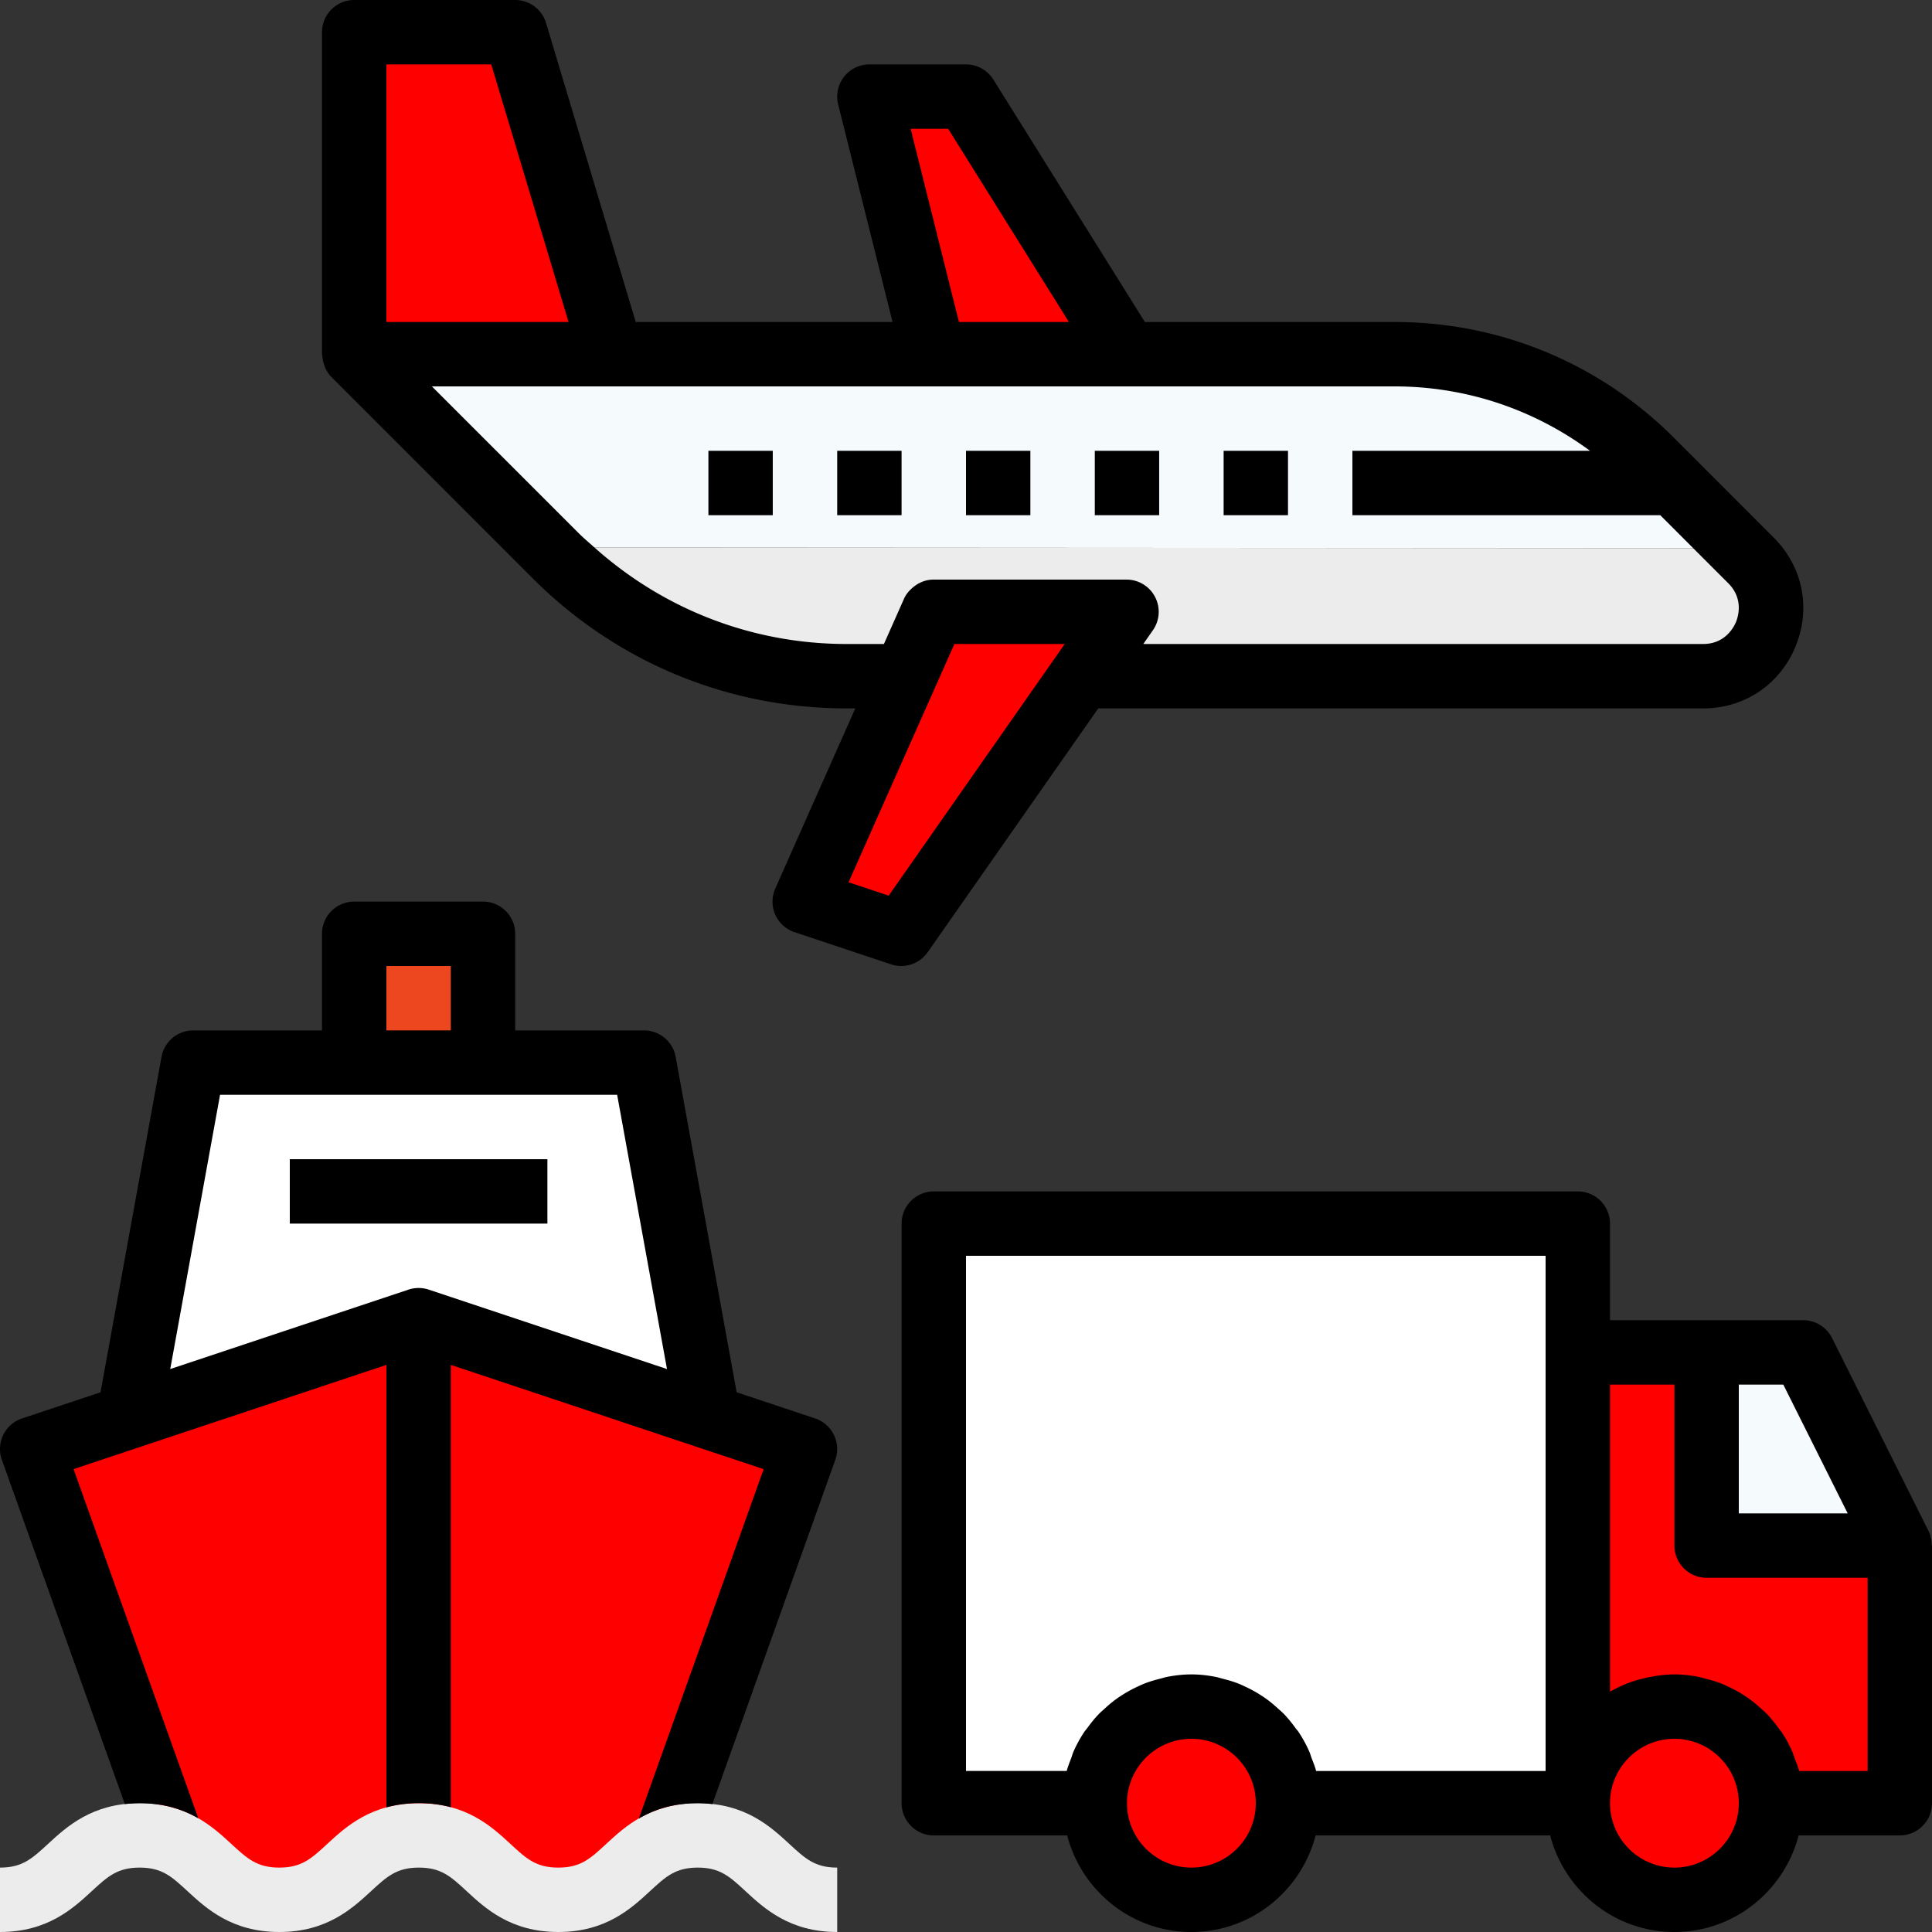
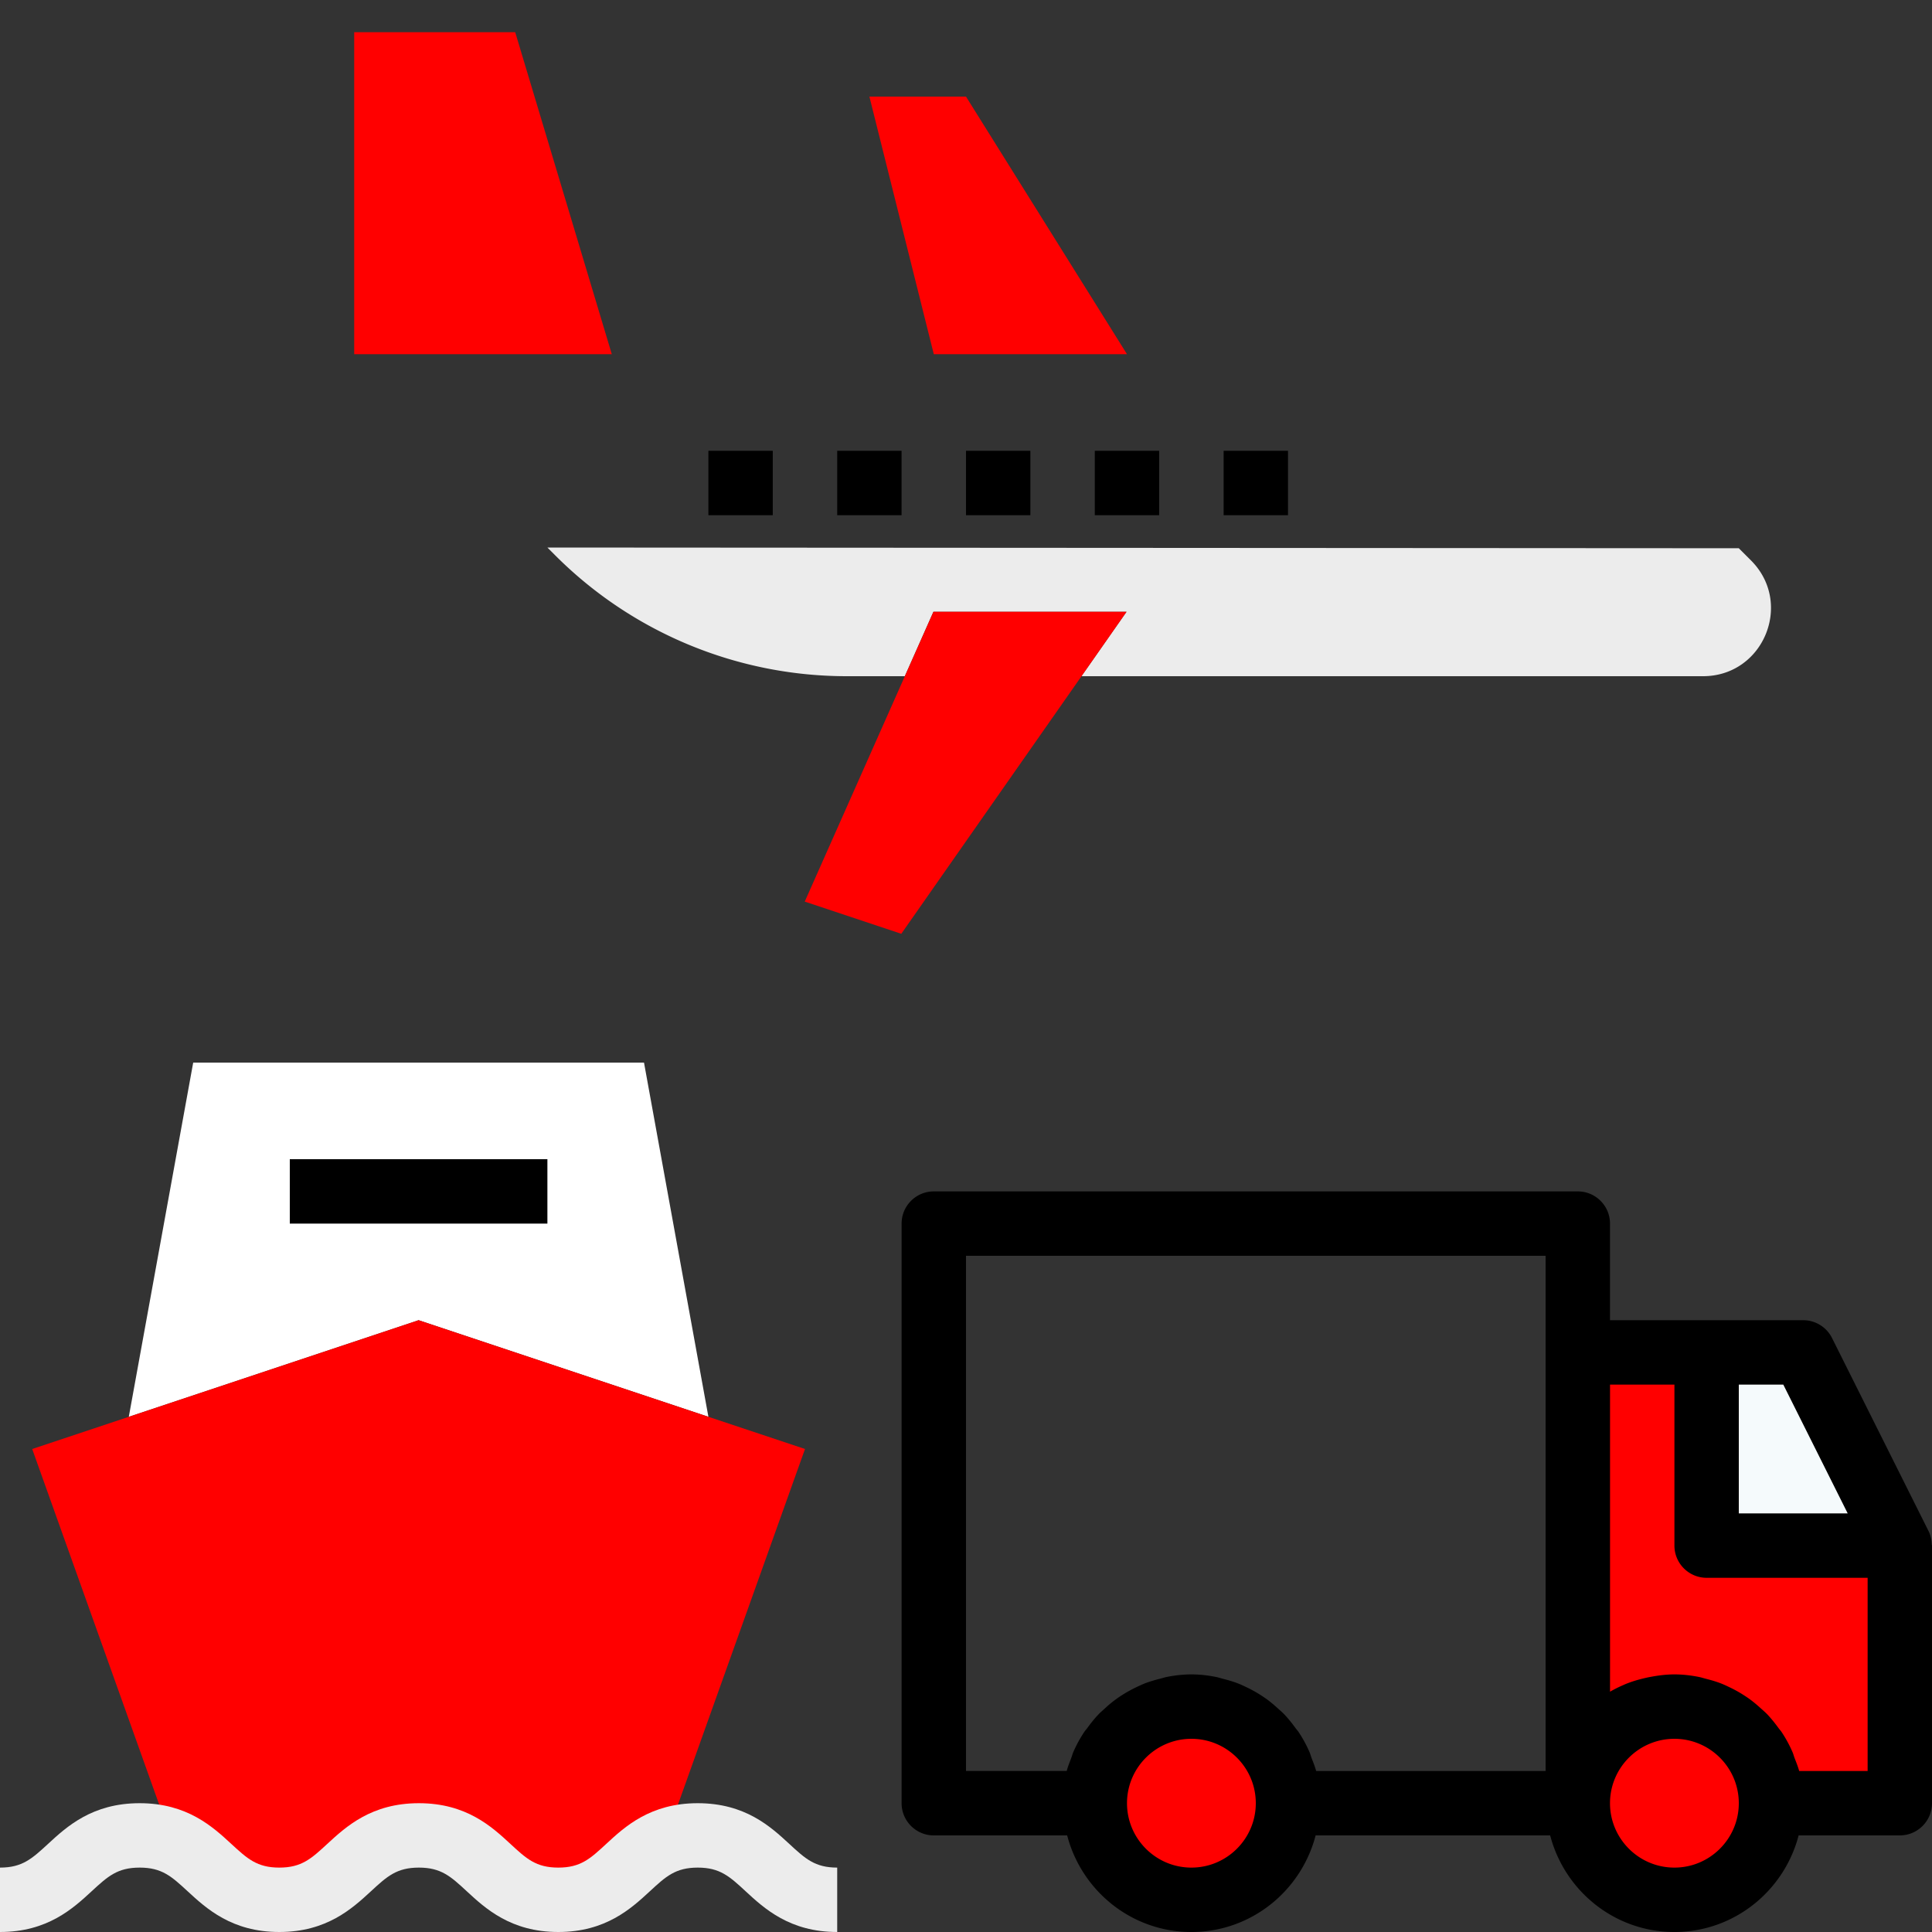
<svg xmlns="http://www.w3.org/2000/svg" width="512" height="512" x="0" y="0" viewBox="0 0 480 480" style="enable-background:new 0 0 512 512" xml:space="preserve" class="">
  <rect x="0" y="0" width="480" height="480" fill="#333333" stroke="none" />
  <g>
    <path d="m176 352-16-88H48l-16 88 72-24 72 24z" style="" fill="#ffffff" data-original="#f7ec2f" class="" opacity="1" />
    <path d="M69.392 472c17.336 0 17.336-16 34.672-16 17.32 0 17.32 16 34.64 16 13.968 0 16.792-10.288 26.4-14.32L200 360l-96-32-96 32 34.872 97.656c9.688 4 12.496 14.344 26.52 14.344z" style="" fill="#ff0000" data-original="#3f4e56" class="" opacity="1" />
-     <path d="M410.248 114.448A90.185 90.185 0 0 0 346.448 88H88l48 48.032 296 .176-21.752-21.76z" style="" fill="#f5fafc" data-original="#f5fafc" class="" />
    <path d="M435.032 139.24 432 136.208l-296-.176 1.976 1.976A102.327 102.327 0 0 0 210.344 168H224.8l7.104-16h47.968l-11.192 16h154.44c15.008 0 22.52-18.144 11.912-28.76z" style="" fill="#ececec" data-original="#1493b0" class="" opacity="1" />
-     <path d="M88 232h32v32H88v-32z" style="" fill="#ed4720" data-original="#ed4720" />
-     <path d="M232 304v144h40c0-13.256 10.744-24 24-24s24 10.744 24 24h72V304H232z" style="" fill="#ffffff" data-original="#d3d3d3" class="" opacity="1" />
    <circle cx="296" cy="448" r="24" style="" fill="#ff0000" data-original="#3f4e56" class="" opacity="1" />
    <path d="M448 336h-56v112c0-13.256 10.744-24 24-24s24 10.744 24 24h32v-64l-24-48z" style="" fill="#ff0000" data-original="#55d5f2" class="" opacity="1" />
    <circle cx="416" cy="448" r="24" style="" fill="#ff0000" data-original="#3f4e56" class="" opacity="1" />
    <path d="M128 8H88v80h64L128 8zM216 24l16 64h48l-40-64h-24zM231.912 152l-31.976 72 23.984 8 55.968-80h-47.976z" style="" fill="#ff0000" data-original="#55d5f2" class="" opacity="1" />
    <path d="M208 480c-11.792 0-18.128-5.848-22.752-10.12-3.968-3.672-6.368-5.88-11.896-5.88s-7.928 2.208-11.888 5.872c-4.632 4.28-10.968 10.128-22.752 10.128s-18.128-5.848-22.752-10.128C112 466.208 109.6 464 104.072 464c-5.544 0-7.944 2.216-11.912 5.88C87.528 474.152 81.184 480 69.392 480c-11.8 0-18.144-5.848-22.776-10.12-3.968-3.664-6.368-5.88-11.92-5.88s-7.952 2.216-11.928 5.88C18.144 474.152 11.8 480 0 480v-16c5.544 0 7.952-2.216 11.928-5.88C16.552 453.848 22.896 448 34.696 448s18.144 5.848 22.776 10.12c3.976 3.664 6.376 5.88 11.92 5.88 5.536 0 7.936-2.208 11.912-5.88 4.632-4.272 10.968-10.12 22.768-10.12 11.792 0 18.128 5.848 22.752 10.128 3.96 3.664 6.352 5.872 11.888 5.872s7.928-2.208 11.888-5.872c4.624-4.28 10.96-10.128 22.752-10.128s18.128 5.848 22.752 10.12c3.968 3.672 6.368 5.88 11.896 5.88v16z" style="" fill="#ececec" data-original="#1493b0" class="" opacity="1" />
    <path d="M424 336v48h48l-24-48h-24z" style="" fill="#f5fafc" data-original="#f5fafc" class="" />
-     <path d="M49.272 451.76 18.28 365 96 339.104V449.04c2.376-.648 5.04-1.04 8.072-1.04 2.968 0 5.592.376 7.928 1V339.104l77.72 25.904-31 86.808c3.728-2.168 8.408-3.816 14.632-3.816 1.288 0 2.48.096 3.632.224l30.544-85.536a8.006 8.006 0 0 0-5.008-10.28l-19.504-6.504-15.152-83.336c-.688-3.8-4-6.568-7.864-6.568h-32v-24c0-4.416-3.584-8-8-8H88c-4.416 0-8 3.584-8 8v24H48a8.01 8.01 0 0 0-7.872 6.568l-15.152 83.336-19.504 6.504a8.004 8.004 0 0 0-5.008 10.28l30.552 85.536a33.434 33.434 0 0 1 3.68-.224c6.184 0 10.848 1.616 14.576 3.76zM96 240h16v16H96v-16zm-8 32h65.328l12.384 68.136-59.176-19.728a8.04 8.04 0 0 0-5.064 0l-59.176 19.728L54.672 272H88zM80.528 90.616c.088.248.152.504.264.744.384.832.872 1.624 1.552 2.304l49.976 50C153.16 164.512 180.872 176 210.344 176h2.152l-19.88 44.752a8.016 8.016 0 0 0-.008 6.48 7.992 7.992 0 0 0 4.792 4.36l23.984 8a8.163 8.163 0 0 0 2.536.408 7.992 7.992 0 0 0 6.552-3.416L272.856 176h150.28c10.232 0 19.016-5.872 22.936-15.328 3.92-9.464 1.864-19.84-5.376-27.088l-24.784-24.8C397.352 90.224 372.688 80 346.448 80H284.44l-37.648-60.24A8.031 8.031 0 0 0 240 16h-24a8.006 8.006 0 0 0-7.76 9.944L221.752 80h-63.8L135.664 5.704A8.01 8.01 0 0 0 128 0H88c-4.416 0-8 3.584-8 8v80c0 .176.088.32.096.496.048.728.192 1.424.432 2.12zM96 16h26.048l19.2 64H96V16zm139.568 16 30 48h-27.32l-12-48h9.32zM232 96h114.448c17.736 0 34.568 5.664 48.584 16H336v16h76.488l8.192 8.2 8.696 8.696c3.88 3.88 2.448 8.36 1.92 9.648-.536 1.28-2.688 5.456-8.16 5.456H284.048l2.384-3.416a7.98 7.98 0 0 0 .536-8.28A7.986 7.986 0 0 0 279.88 144h-47.968c-1.928 0-3.688.752-5.104 1.944-.912.768-1.704 1.68-2.208 2.808L219.608 160h-9.256c-23.36 0-45.36-8.528-62.648-23.968-1.36-1.216-2.76-2.384-4.056-3.688L107.304 96H232zm-21.176 123.2L237.12 160h27.408l-43.736 62.52-9.968-3.32z" fill="#000000" data-original="#000000" class="" />
    <path d="M72 288h64v16H72v-16zM176 112h15.992v16H176v-16zM208 112h15.992v16H208v-16zM240 112h15.992v16H240v-16zM272 112h15.992v16H272v-16zM304.008 112H320v16h-15.992v-16zM479.16 380.424l-24-48A8.009 8.009 0 0 0 448 328h-48v-24c0-4.416-3.584-8-8-8H232c-4.416 0-8 3.584-8 8v144c0 4.416 3.584 8 8 8h33.136c3.576 13.76 16 24 30.864 24s27.288-10.24 30.864-24h58.272c3.576 13.76 16 24 30.864 24s27.288-10.24 30.864-24H472c4.416 0 8-3.584 8-8v-64c0-.088-.056-.16-.056-.248-.04-1.136-.264-2.28-.784-3.328zm-33.304 56.344c-.184-.48-.304-.984-.504-1.448a31.613 31.613 0 0 0-2.744-5.04c-.232-.344-.52-.64-.76-.976-.88-1.208-1.816-2.376-2.848-3.456-.464-.48-.976-.912-1.472-1.36-.92-.84-1.864-1.64-2.872-2.376-.592-.424-1.2-.816-1.816-1.208a31.813 31.813 0 0 0-3.208-1.744c-.656-.312-1.304-.624-1.984-.888-1.224-.48-2.496-.848-3.792-1.176-.616-.16-1.216-.36-1.848-.48-1.96-.384-3.952-.616-6.008-.616-1.968 0-3.872.24-5.744.584-.456.08-.896.168-1.344.272-1.832.416-3.616.936-5.312 1.656-.072.032-.128.072-.2.096a31.878 31.878 0 0 0-3.392 1.688V344h16v40c0 4.416 3.584 8 8 8h40v48H447c-.304-1.12-.736-2.168-1.144-3.232zM416 464c-8.824 0-16-7.176-16-16s7.176-16 16-16 16 7.176 16 16-7.176 16-16 16zm-90.144-27.232c-.184-.48-.304-.984-.504-1.448a31.613 31.613 0 0 0-2.744-5.04c-.232-.344-.52-.64-.76-.976-.88-1.208-1.816-2.376-2.848-3.456-.464-.48-.976-.912-1.472-1.36-.92-.84-1.864-1.64-2.872-2.376-.592-.424-1.2-.816-1.816-1.208a31.813 31.813 0 0 0-3.208-1.744c-.656-.312-1.304-.624-1.984-.888-1.224-.48-2.496-.848-3.792-1.176-.616-.16-1.216-.36-1.848-.48-1.96-.384-3.952-.616-6.008-.616s-4.048.232-6 .608c-.632.12-1.224.328-1.848.48-1.296.328-2.56.696-3.792 1.176-.68.264-1.328.576-1.984.888a31.813 31.813 0 0 0-3.208 1.744c-.624.384-1.232.776-1.816 1.208a29.202 29.202 0 0 0-2.872 2.376c-.496.456-1.008.88-1.472 1.36-1.04 1.08-1.968 2.24-2.848 3.456-.24.336-.536.632-.76.976a31.613 31.613 0 0 0-2.744 5.04c-.2.472-.328.968-.504 1.448-.4 1.064-.84 2.12-1.128 3.232H240V312h144v128h-57.008c-.296-1.12-.728-2.168-1.136-3.232zM296 464c-8.824 0-16-7.176-16-16s7.176-16 16-16 16 7.176 16 16-7.176 16-16 16zm163.056-88H432v-32h11.056l16 32z" fill="#000000" data-original="#000000" class="" />
  </g>
</svg>